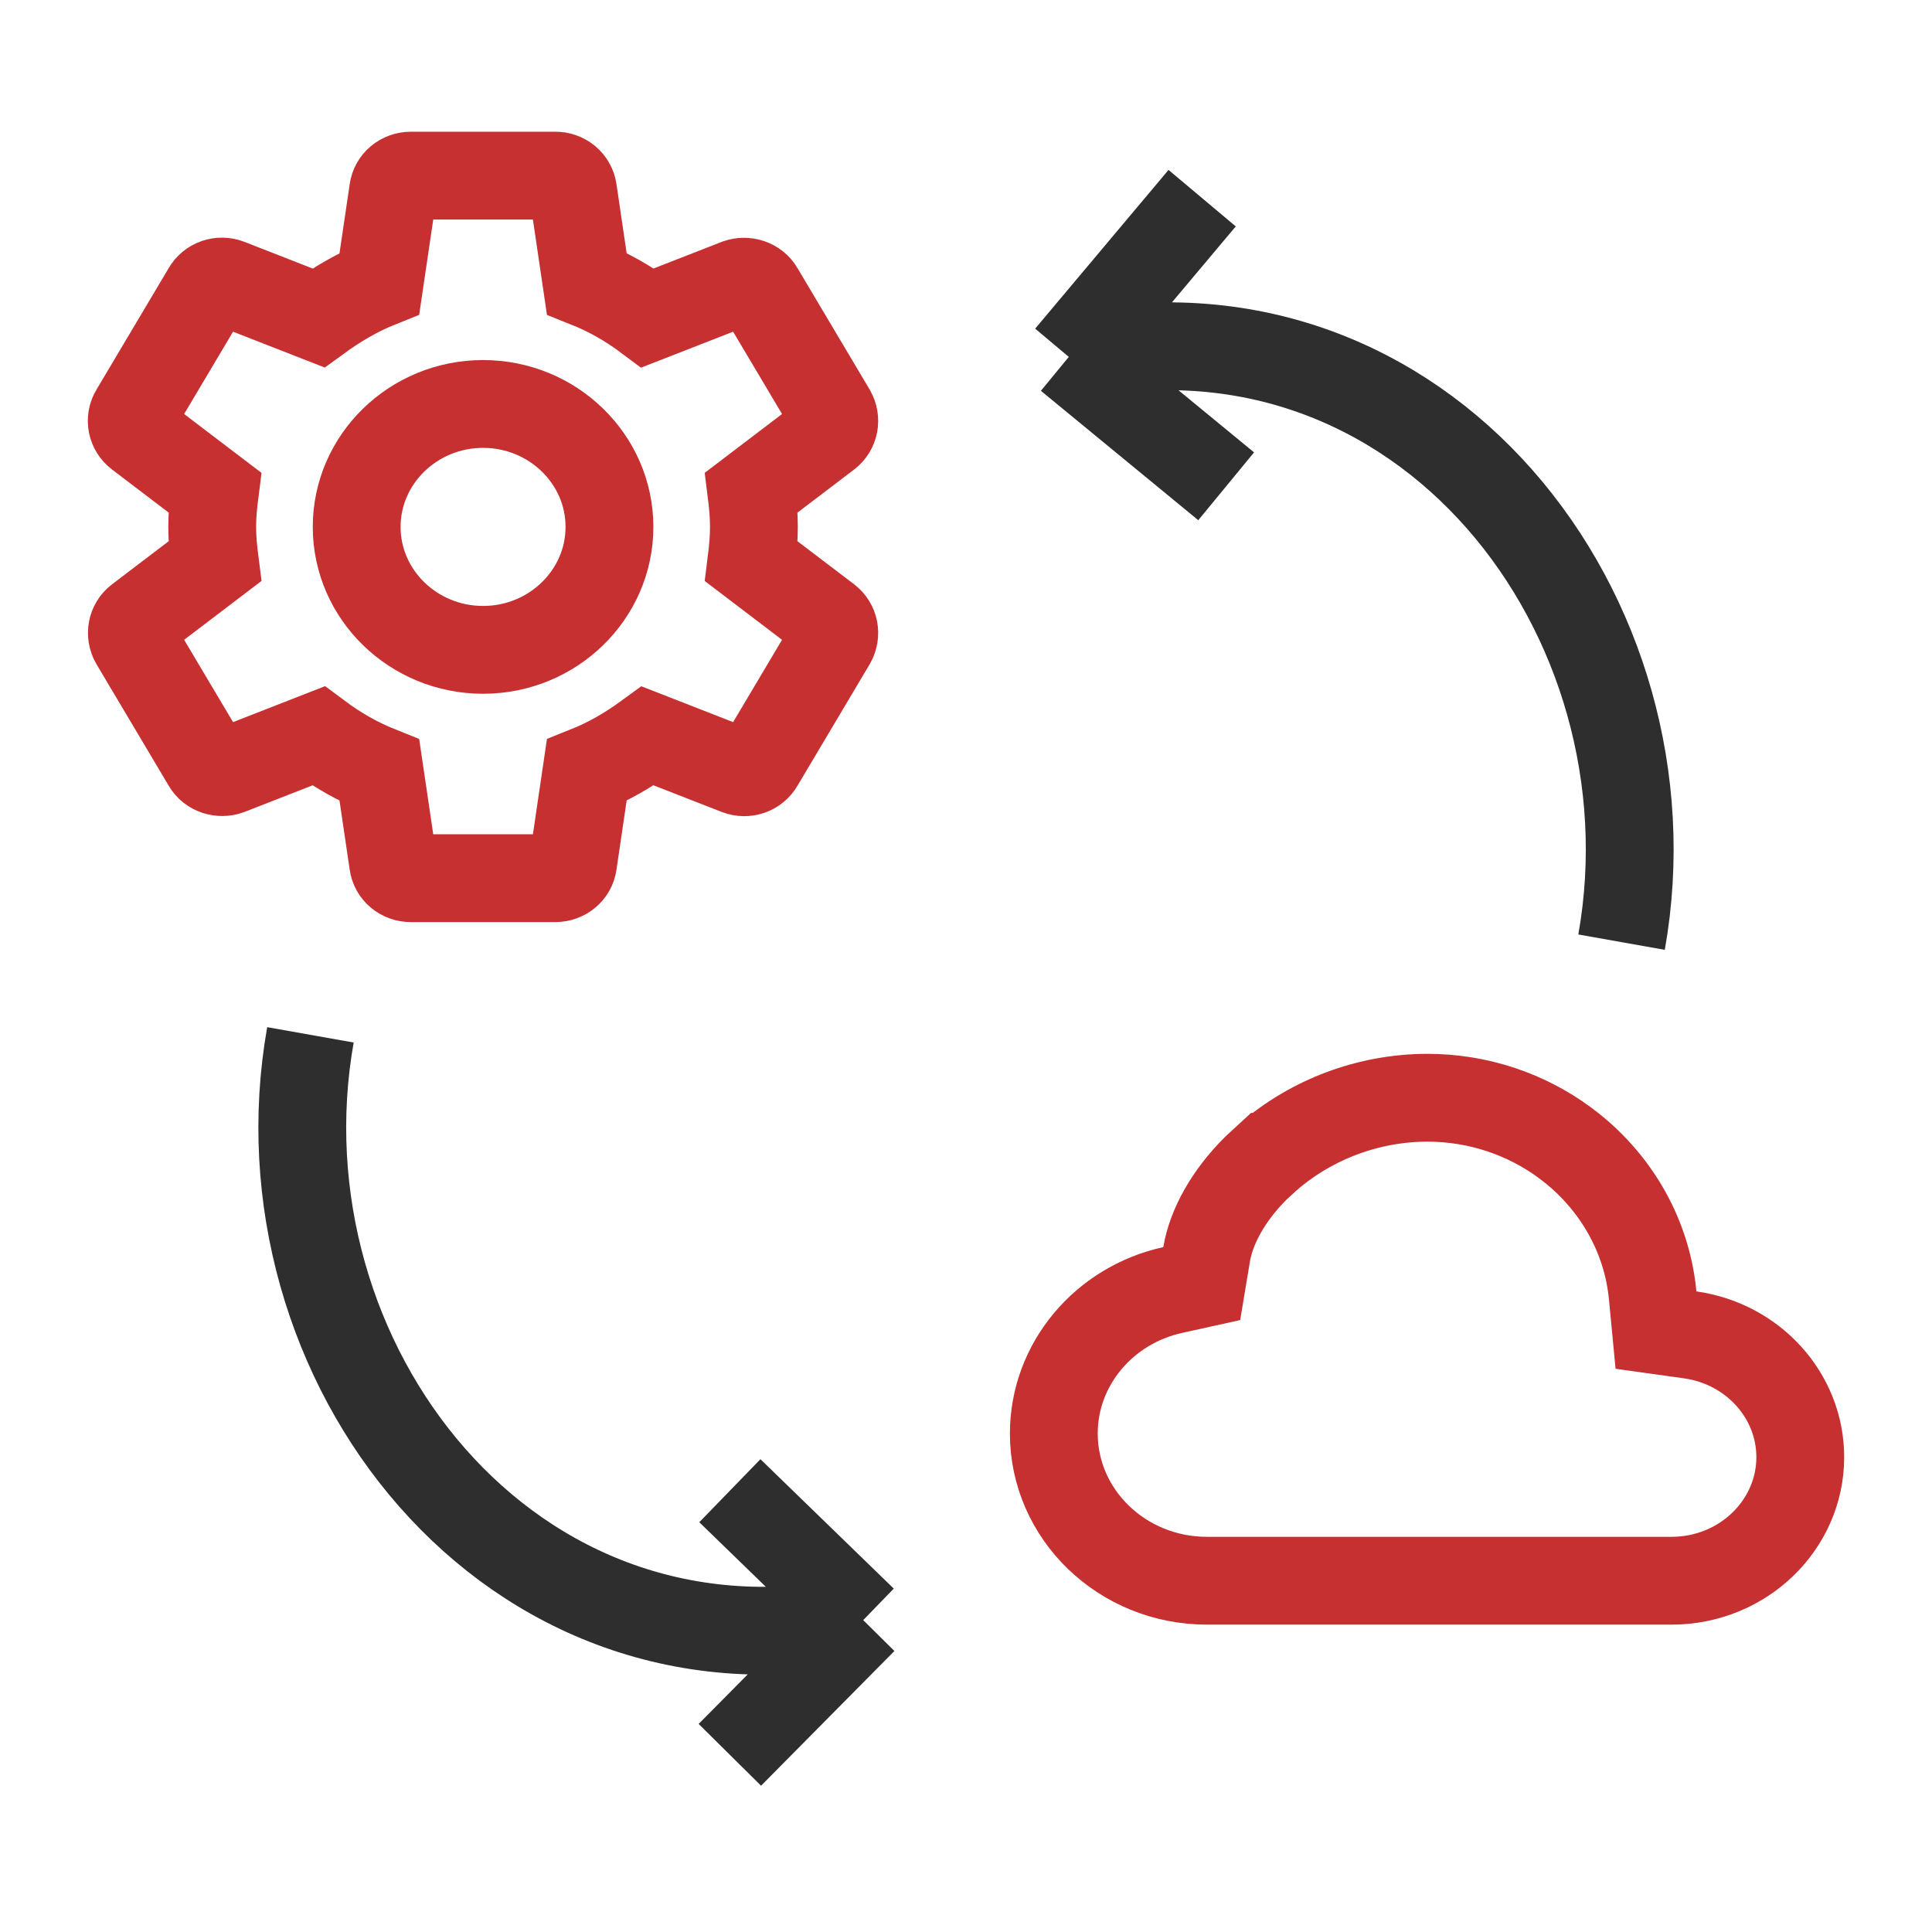
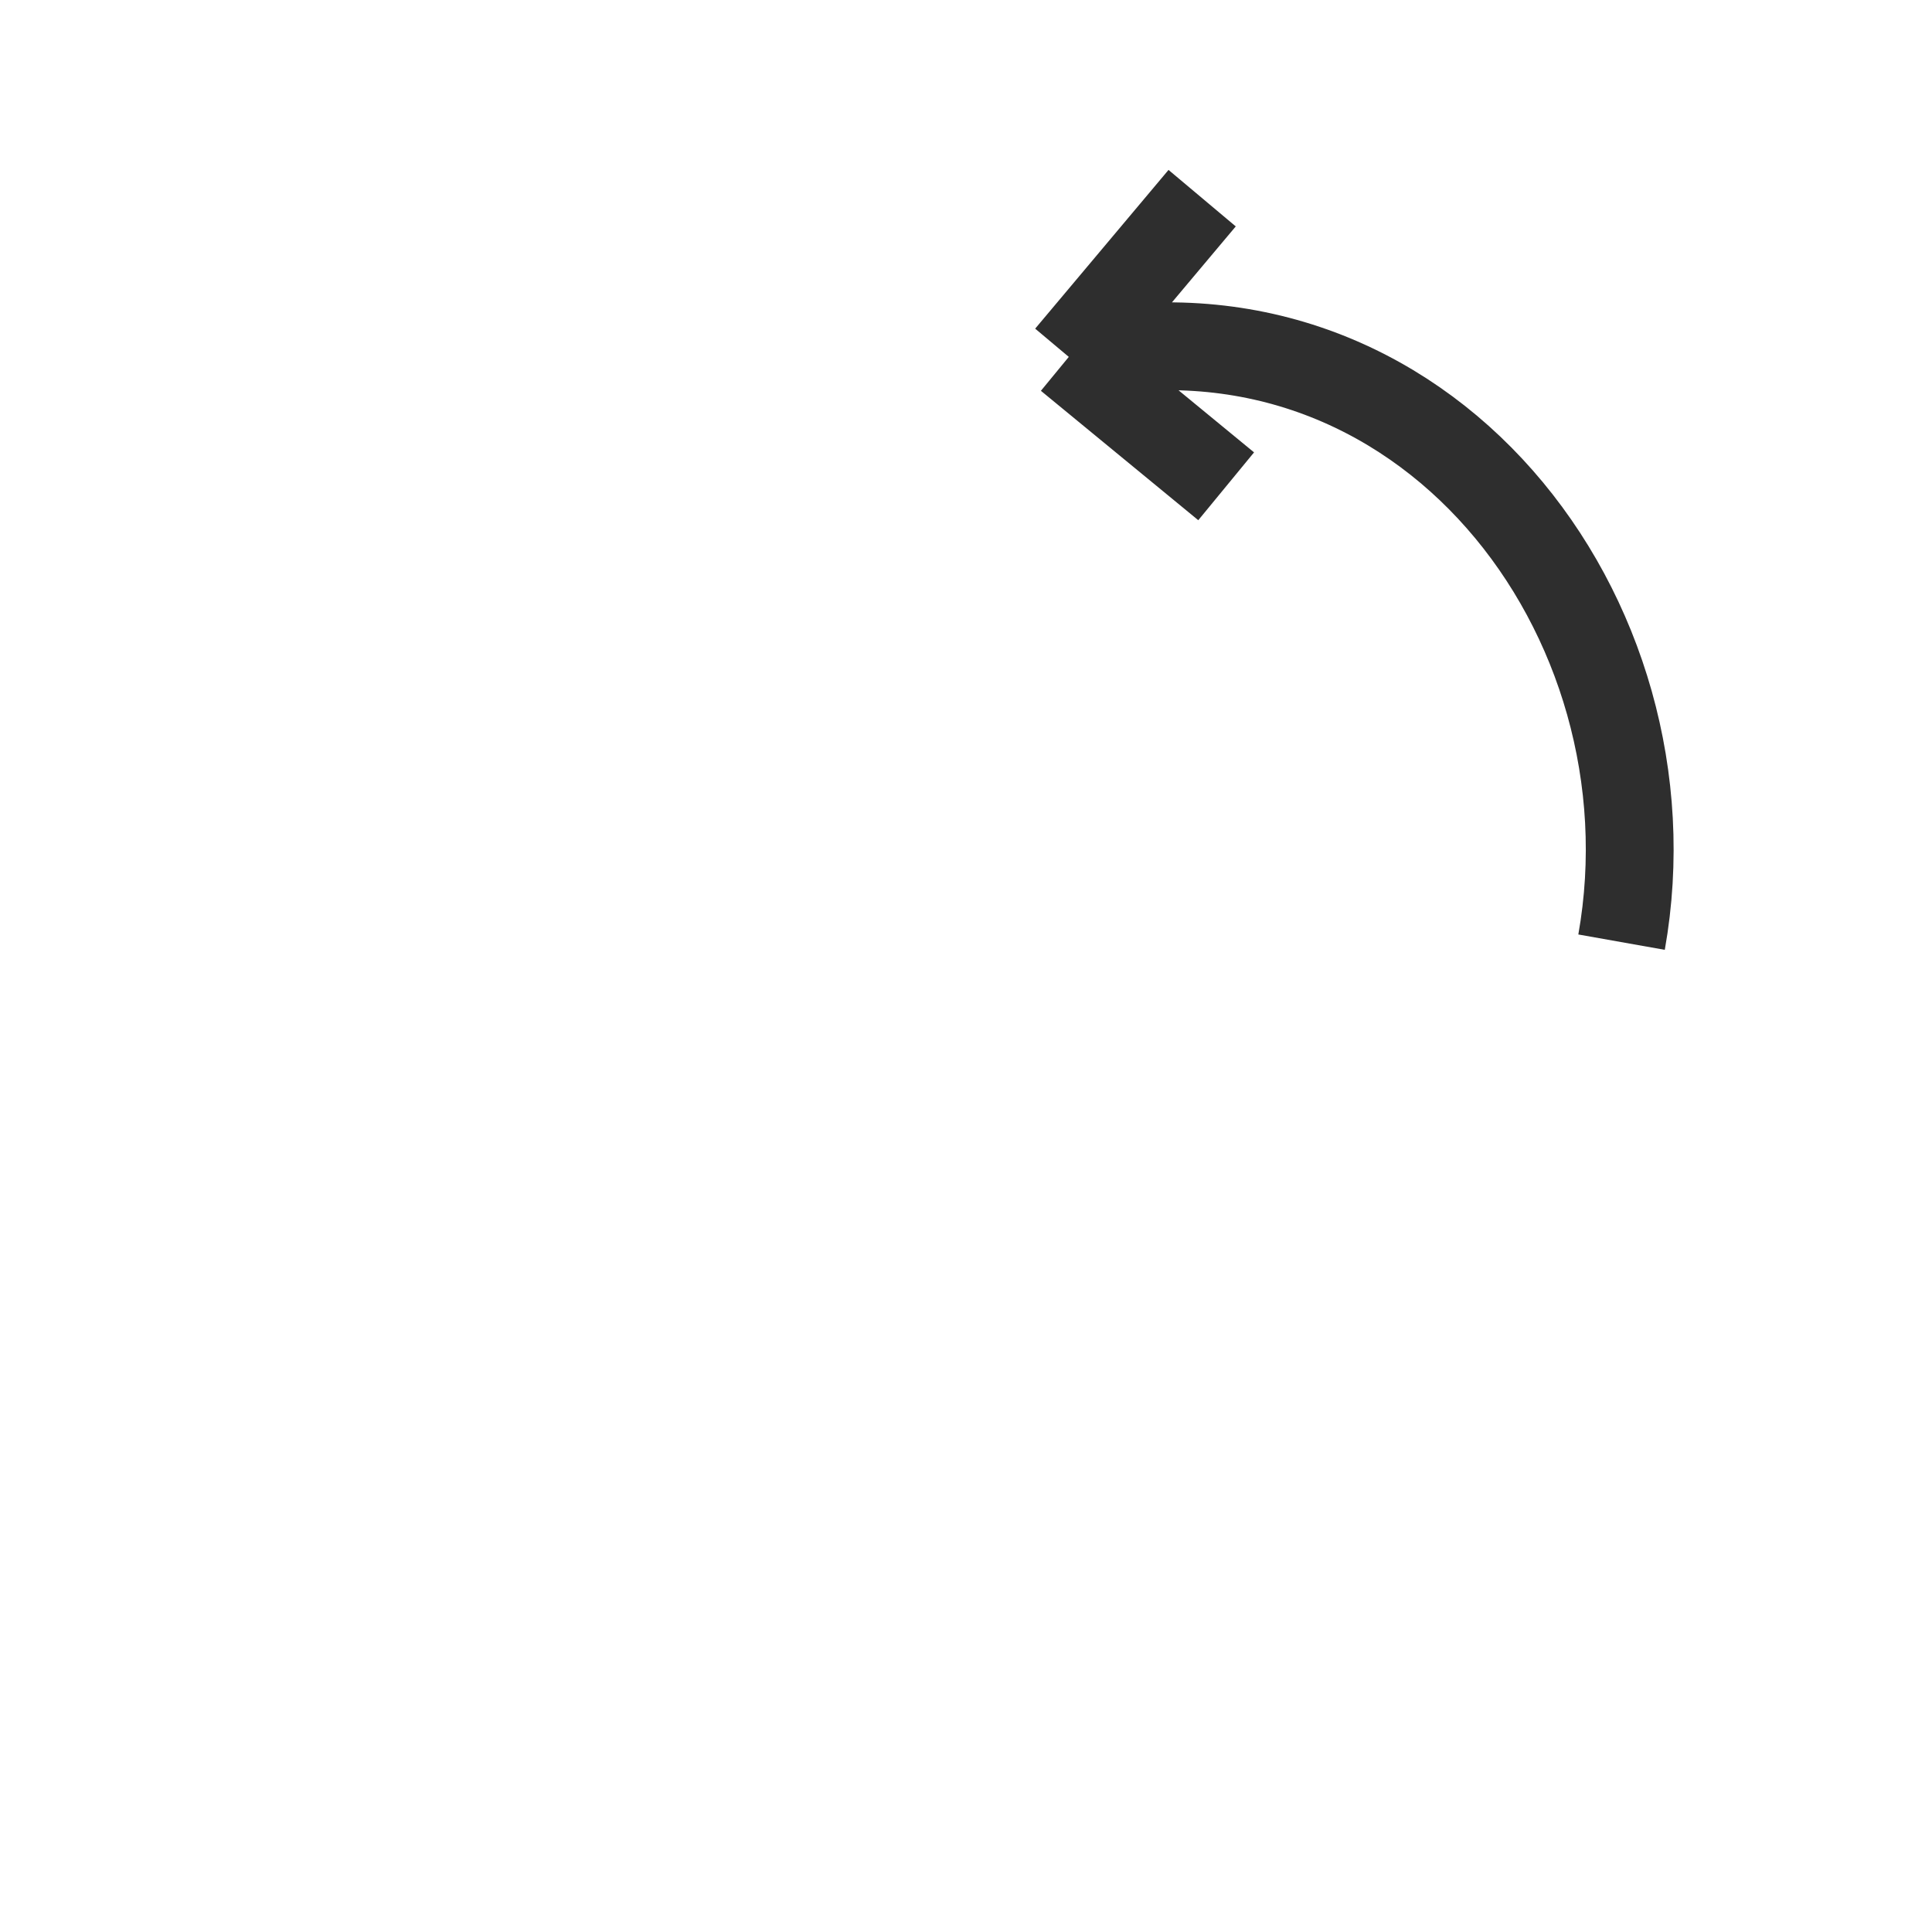
<svg xmlns="http://www.w3.org/2000/svg" width="44" height="44" viewBox="0 0 44 44" fill="none">
  <path d="M36.93 21.457C38.246 14.046 32.415 6.421 24.341 8.128M24.341 8.128L27.925 11.075M24.341 8.128L27.378 4.513" stroke="#2E2E2E" stroke-width="2" />
-   <path d="M7.07 23.568C5.754 30.979 11.585 38.604 19.659 36.897M19.659 36.897L16.622 33.95M19.659 36.897L16.622 39.965" stroke="#2E2E2E" stroke-width="2" />
-   <path d="M17.113 12.784C17.145 12.528 17.17 12.272 17.17 12C17.17 11.728 17.145 11.472 17.113 11.216L18.848 9.896C19.004 9.776 19.045 9.56 18.947 9.384L17.302 6.616C17.203 6.44 16.981 6.376 16.8 6.44L14.752 7.24C14.325 6.92 13.864 6.656 13.362 6.456L13.05 4.336C13.036 4.242 12.988 4.156 12.914 4.094C12.839 4.032 12.744 3.999 12.647 4H9.357C9.151 4 8.979 4.144 8.954 4.336L8.641 6.456C8.14 6.656 7.679 6.928 7.251 7.24L5.204 6.44C5.014 6.368 4.801 6.44 4.702 6.616L3.057 9.384C2.95 9.56 2.999 9.776 3.156 9.896L4.891 11.216C4.858 11.472 4.833 11.736 4.833 12C4.833 12.264 4.858 12.528 4.891 12.784L3.156 14.104C2.999 14.224 2.958 14.44 3.057 14.616L4.702 17.384C4.801 17.56 5.023 17.624 5.204 17.56L7.251 16.76C7.679 17.08 8.14 17.344 8.641 17.544L8.954 19.664C8.979 19.856 9.151 20 9.357 20H12.647C12.852 20 13.025 19.856 13.05 19.664L13.362 17.544C13.864 17.344 14.325 17.072 14.752 16.76L16.8 17.56C16.989 17.632 17.203 17.56 17.302 17.384L18.947 14.616C19.045 14.44 19.004 14.224 18.848 14.104L17.113 12.784ZM11.002 14.8C9.415 14.8 8.123 13.544 8.123 12C8.123 10.456 9.415 9.2 11.002 9.2C12.589 9.2 13.88 10.456 13.88 12C13.88 13.544 12.589 14.8 11.002 14.8Z" stroke="#C63031" stroke-width="2" />
-   <path d="M32.501 25C33.677 25 34.762 25.38 35.63 26.018L35.801 26.149C36.828 26.972 37.512 28.163 37.639 29.506L37.714 30.292L38.495 30.401C39.927 30.603 41 31.786 41 33.187C41 34.722 39.704 36 38.065 36H27.49C25.546 36 24 34.482 24 32.648C24 31.068 25.144 29.723 26.708 29.379L27.369 29.233L27.48 28.566C27.587 27.929 27.981 27.221 28.602 26.604L28.883 26.345H28.884C29.889 25.482 31.172 25.005 32.501 25Z" stroke="#C63031" stroke-width="2" />
</svg>